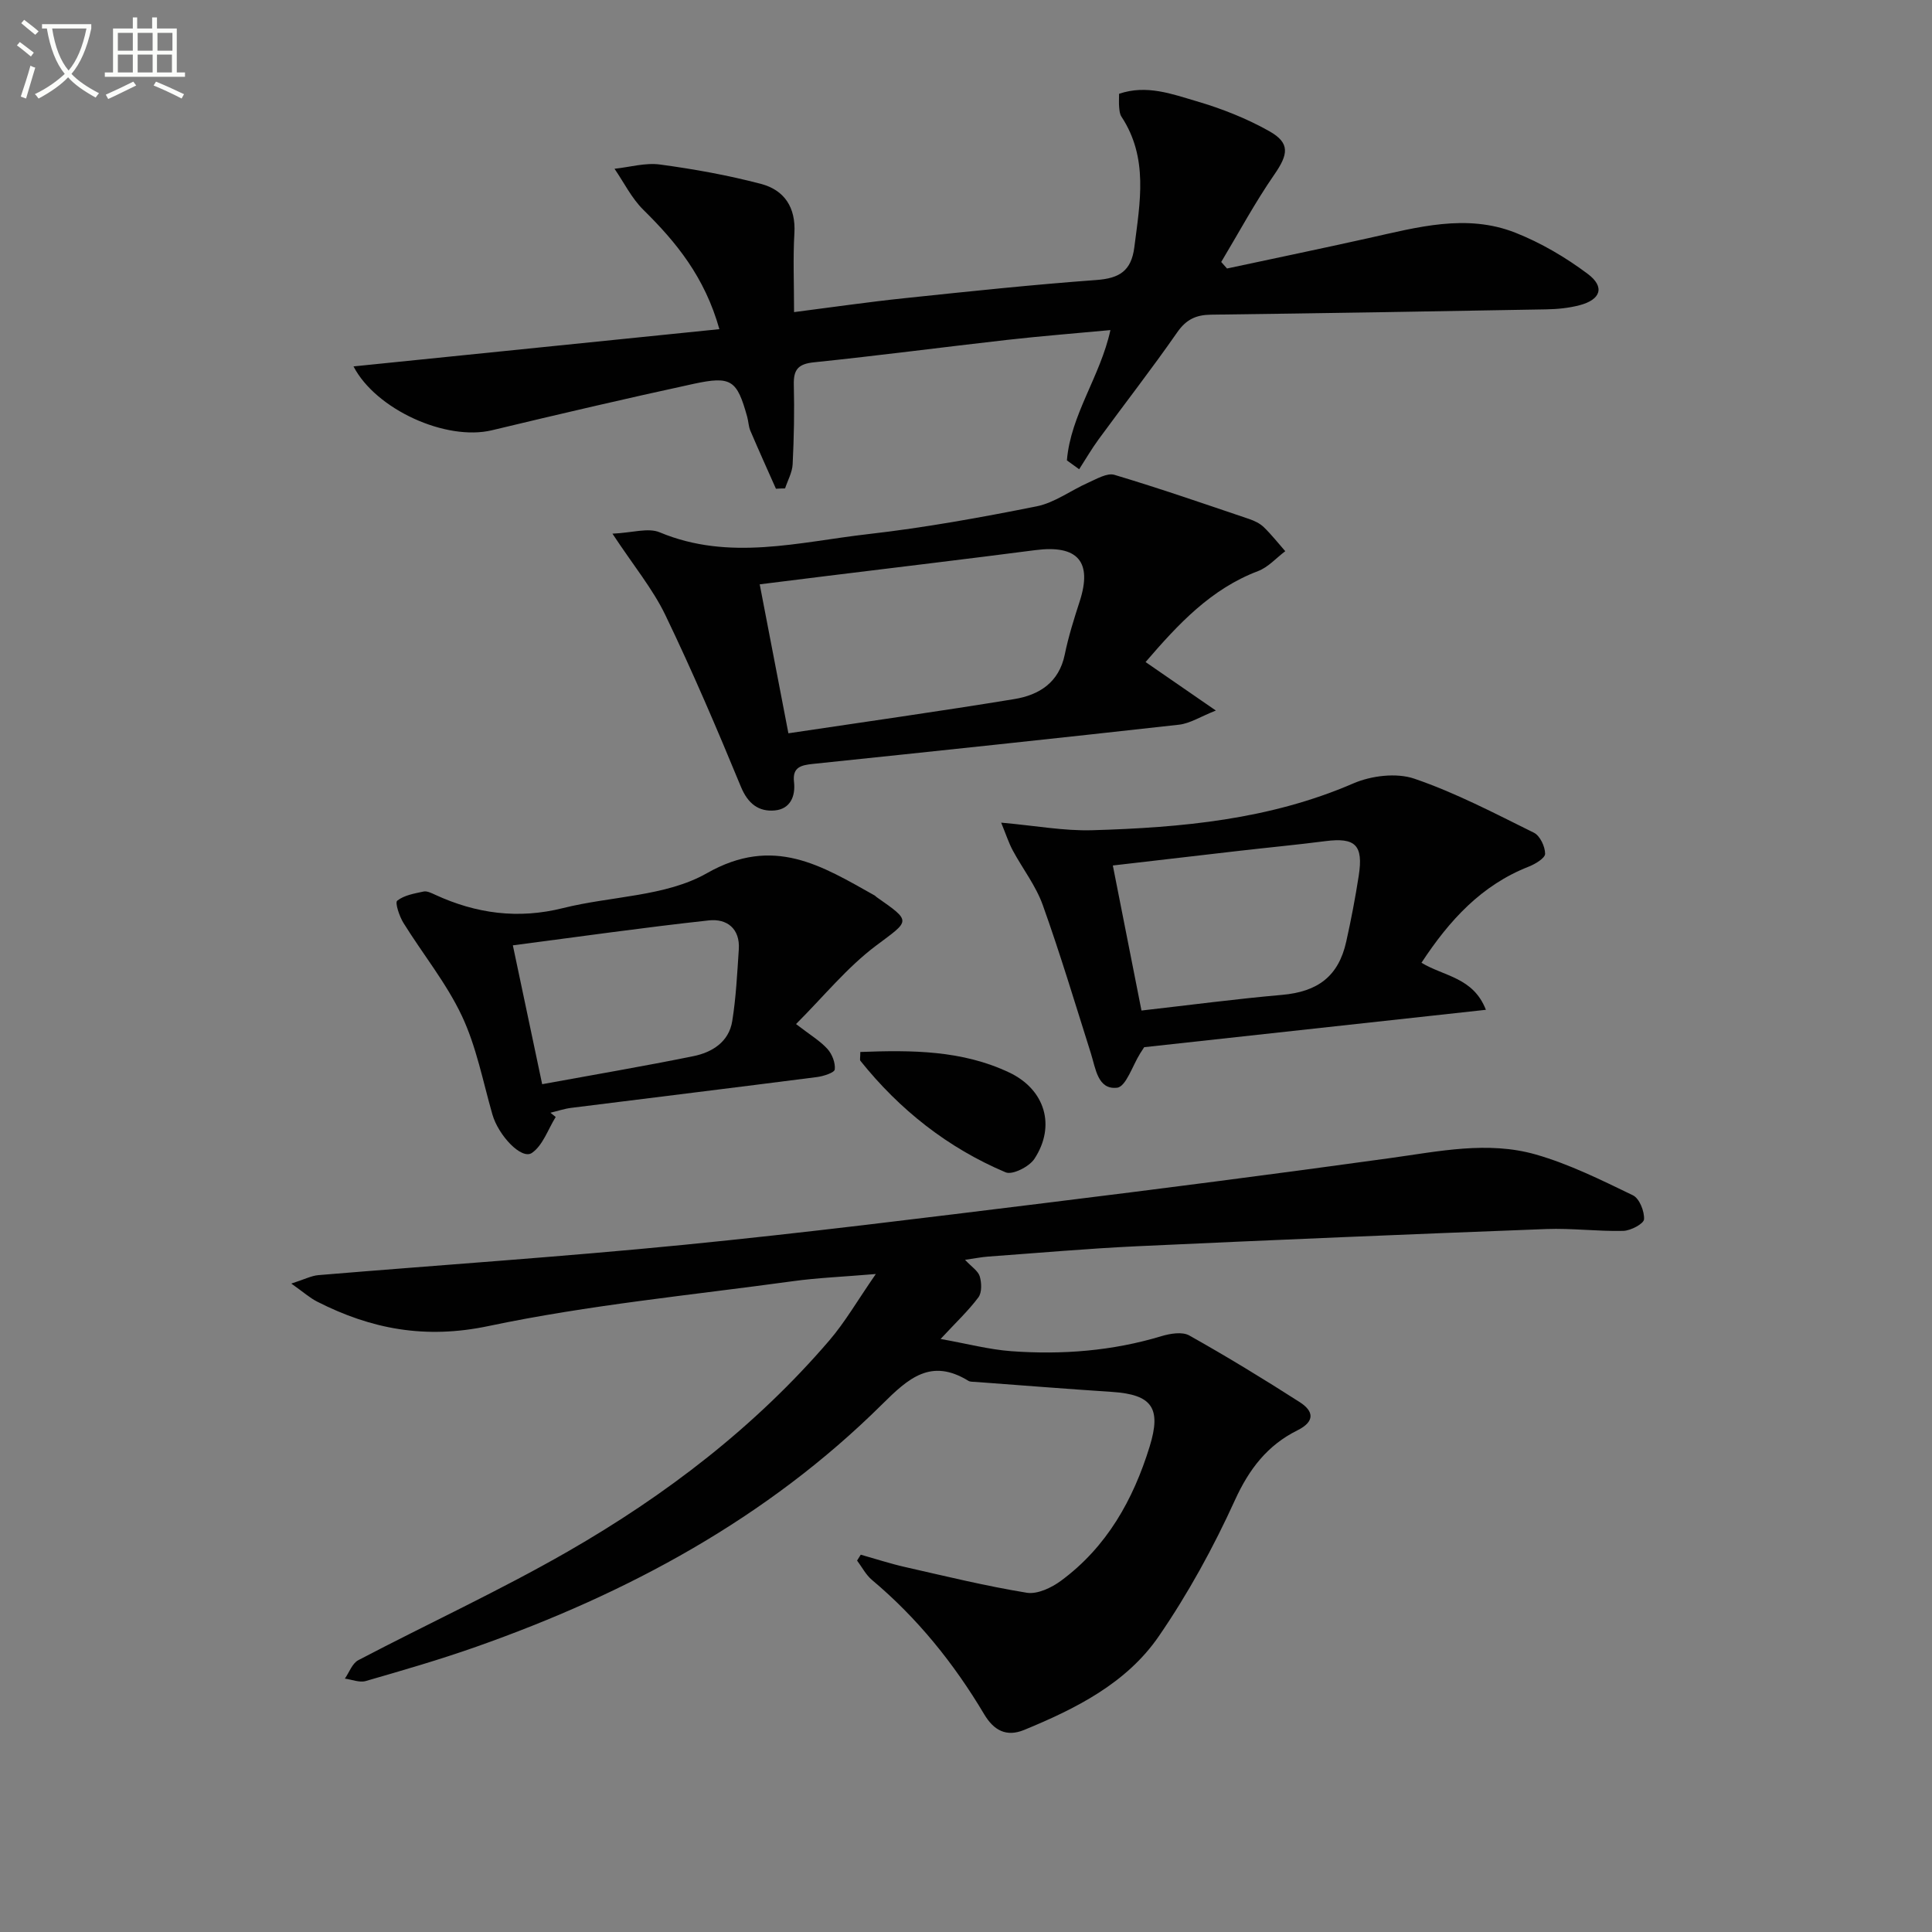
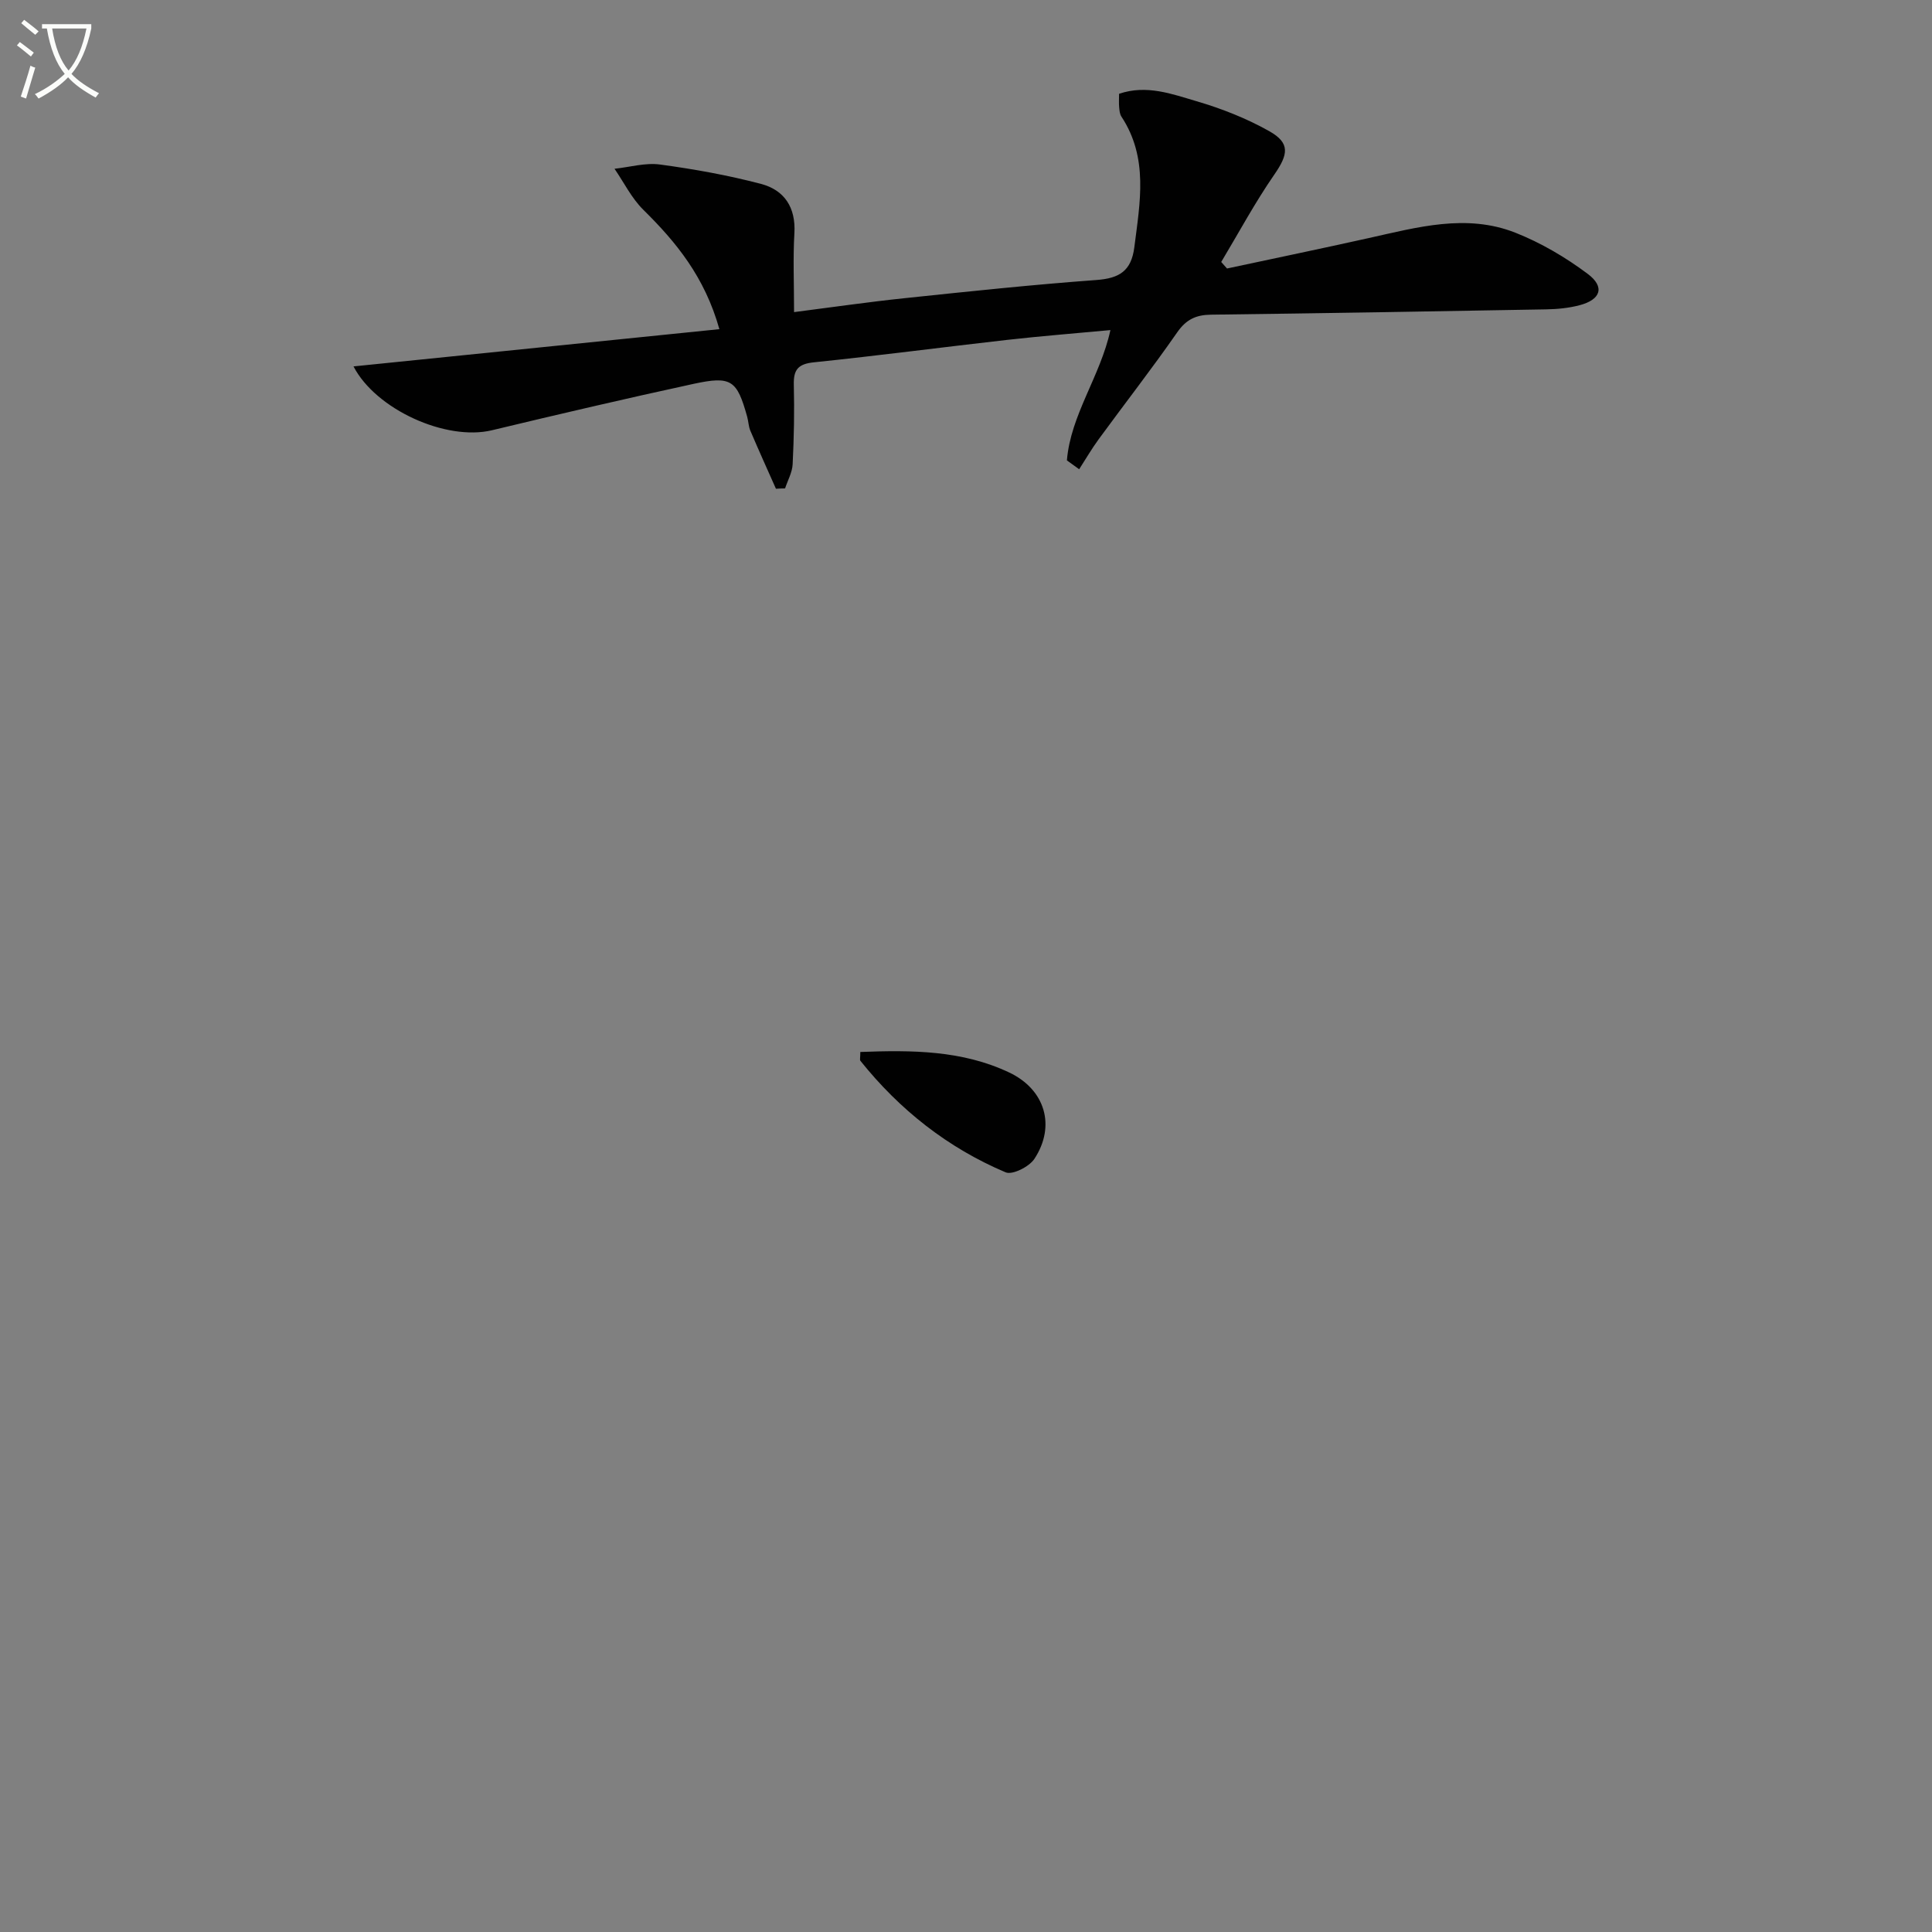
<svg xmlns="http://www.w3.org/2000/svg" enable-background="new 0 0 400 400" viewBox="0 0 400 400">
  <rect x="0" y="0" width="400" height="400" fill="#808080" stroke="none" />
  <path d="m6.4 11.7c-1-.8-1.9-1.6-2.9-2.3l.6-.7c.9.7 1.9 1.4 2.9 2.2zm-2.1 8.3c.7-2.1 1.4-4.2 2-6.4.2.1.6.3 1 .4-.7 2.3-1.3 4.4-1.9 6.4zm3-12.8c-1.1-.9-2.1-1.7-2.9-2.4l.6-.7c1 .8 2 1.5 3 2.4zm1.4-1.3v-.9h10.2v.9c-.9 4.2-2.3 7.3-4.1 9.4 1.3 1.4 3.2 2.7 5.7 4-.2.2-.4.5-.7.9-2.5-1.4-4.4-2.7-5.7-4.2-1.4 1.5-3.5 3-6.1 4.4 0 0 0 0-.1-.1-.3-.4-.5-.7-.7-.8 2.7-1.3 4.7-2.8 6.2-4.2-1.8-2.2-3-5.3-3.7-9.4zm9.2 0h-7.1c.6 3.8 1.7 6.7 3.4 8.7 1.7-2 2.9-4.8 3.7-8.7z" fill="#fbfcfa" />
-   <path d="m31.6 3.6h.9v2.3h4.1v9.1h1.7v.9h-16.6v-.9h1.7v-9.1h4.1v-2.3h.9v2.3h3.1v-2.3zm-4 13.3.6.8c-1.9.9-3.8 1.9-5.8 2.8-.2-.3-.3-.6-.5-.9 2-.9 3.9-1.8 5.7-2.7zm-3.2-10.1v3.7h3.1v-3.7zm0 4.5v3.7h3.1v-3.7zm4.1-4.5v3.7h3.1v-3.7zm0 4.5v3.7h3.1v-3.7zm9.1 9.1c-2.1-1.1-4.1-2-5.8-2.7l.5-.8c2.2.9 4.1 1.8 5.8 2.6zm-1.9-13.6h-3.1v3.7h3.1zm-3.2 4.5v3.7h3.1v-3.7z" fill="#fbfcfa" />
  <g fill="#010101">
-     <path d="m199.8 260.83c1.38 1.48 2.72 2.31 3.05 3.44.39 1.34.46 3.33-.28 4.33-2.06 2.76-4.62 5.16-7.83 8.62 5.47.97 10.03 2.19 14.65 2.53 10.51.76 20.92-.04 31.1-3.12 1.8-.54 4.28-.95 5.73-.14 7.77 4.36 15.38 9 22.88 13.81 2.87 1.84 3.24 3.98-.49 5.84-6.18 3.07-9.99 7.99-12.93 14.45-4.45 9.78-9.69 19.34-15.77 28.19-6.68 9.72-17.15 14.97-27.86 19.38-3.69 1.52-6.29.11-8.28-3.23-6.25-10.51-13.83-19.93-23.25-27.83-1.26-1.06-2.06-2.66-3.07-4 .25-.41.51-.81.76-1.22 3.05.86 6.07 1.85 9.15 2.55 8.38 1.9 16.75 3.95 25.22 5.33 2.2.36 5.14-1.04 7.1-2.49 9.47-6.99 14.94-16.74 18.35-27.8 2.45-7.96.49-10.74-7.78-11.29-9.43-.62-18.86-1.37-28.29-2.07-.5-.04-1.08.01-1.47-.23-7.75-4.75-12.4-.55-17.88 4.89-23.82 23.61-52.66 39.13-84.05 50.19-7.51 2.65-15.18 4.87-22.84 7.08-1.29.37-2.87-.31-4.32-.5.91-1.3 1.53-3.17 2.79-3.82 14.42-7.56 29.25-14.39 43.36-22.49 20.29-11.66 38.8-25.81 54.14-43.69 3.28-3.82 5.83-8.27 9.64-13.77-6.84.58-12.05.78-17.19 1.49-21.05 2.89-42.29 4.92-63.03 9.29-13.04 2.74-24.23.65-35.46-5.07-1.5-.76-2.79-1.93-5.34-3.73 2.75-.88 4.16-1.63 5.63-1.75 25.17-2.1 50.38-3.78 75.52-6.26 24.96-2.46 49.86-5.59 74.76-8.65 23.89-2.94 47.77-6.02 71.61-9.32 10.07-1.39 20.19-3.59 30.15-.74 6.94 1.99 13.55 5.28 20.09 8.44 1.35.65 2.41 3.31 2.31 4.97-.05.92-2.76 2.36-4.3 2.4-5.3.13-10.63-.58-15.93-.38-28.25 1.07-56.49 2.25-84.72 3.56-10.29.48-20.57 1.4-30.85 2.14-1.41.11-2.82.39-4.78.67z" />
    <path d="m160.65 101.19c-1.78-4-3.58-7.99-5.3-12.02-.38-.9-.39-1.95-.66-2.91-2.11-7.57-3.27-8.48-11.12-6.78-13.94 3.02-27.84 6.27-41.72 9.6-9.51 2.28-24.04-4.31-28.66-13.22 25.05-2.55 50.15-5.11 75.75-7.71-3.04-10.82-8.94-18.01-15.75-24.72-2.42-2.39-4-5.63-5.96-8.49 3.14-.33 6.37-1.29 9.41-.88 7.03.95 14.07 2.21 20.93 4.02 4.8 1.26 7.22 4.85 6.9 10.21-.3 5.12-.07 10.28-.07 16.33 7.98-1.02 15.45-2.11 22.94-2.89 13.21-1.39 26.43-2.79 39.68-3.76 4.72-.35 7.2-1.85 7.83-6.77 1.17-9.27 2.97-18.5-2.68-27.07-.34-.52-.4-1.27-.46-1.93-.08-.81-.02-1.64-.02-2.78 5.7-1.95 10.97.05 16.05 1.54 5.19 1.52 10.35 3.55 15.05 6.2 4.39 2.47 3.92 4.82 1.04 8.99-4.01 5.79-7.36 12.04-10.99 18.09.4.45.8.9 1.2 1.35 9.78-2.09 19.58-4.13 29.34-6.3 10.07-2.24 20.22-5.1 30.34-1.12 5.32 2.1 10.43 5.11 15.01 8.54 3.61 2.71 2.69 5.34-1.72 6.49-2.22.58-4.58.81-6.89.85-23.14.42-46.28.81-69.42 1.1-3.09.04-5.13 1-6.98 3.67-5.22 7.51-10.85 14.73-16.25 22.12-1.46 1.99-2.7 4.14-4.04 6.21-.85-.61-1.69-1.22-2.54-1.83.78-9.46 6.91-17.36 9.01-26.98-7.25.68-14.29 1.23-21.29 2.02-13.36 1.51-26.69 3.27-40.07 4.65-3.24.33-4.27 1.46-4.19 4.62.14 5.49.03 11-.24 16.48-.08 1.69-1.02 3.34-1.57 5.01-.63 0-1.26.03-1.89.07z" />
-     <path d="m126.8 110.49c4.11-.18 7.38-1.28 9.78-.28 14.42 6.03 28.84 2 43.18.37 11.69-1.33 23.32-3.44 34.87-5.75 3.74-.75 7.1-3.32 10.7-4.91 1.73-.76 3.89-2.06 5.4-1.61 9.36 2.8 18.6 6 27.86 9.13 1.09.37 2.23.9 3.04 1.68 1.61 1.55 2.99 3.32 4.47 5-1.87 1.4-3.54 3.33-5.64 4.12-9.74 3.7-16.46 10.9-23.28 18.83 4.62 3.19 8.92 6.15 14.55 10.04-3.19 1.26-5.34 2.67-7.63 2.93-25.26 2.82-50.53 5.49-75.8 8.12-2.46.26-4.26.68-3.91 3.72.35 3.05-.83 5.61-3.95 5.91-3.36.32-5.61-1.4-7.06-4.94-4.93-11.96-10.02-23.87-15.63-35.52-2.61-5.41-6.58-10.21-10.95-16.84zm36.43 41.33c15.97-2.39 31.39-4.56 46.76-7.08 5.14-.84 9.27-3.41 10.46-9.24.76-3.71 1.91-7.36 3.08-10.97 2.68-8.26-.4-11.77-9.19-10.63-14.32 1.86-28.66 3.56-43 5.33-4.71.58-9.43 1.18-14.05 1.75 2.05 10.69 3.98 20.7 5.94 30.84z" />
-     <path d="m294.3 199.33c4.66 2.83 10.71 2.99 13.34 9.74-24.12 2.64-47.62 5.21-70.75 7.74-.48.75-.65 1.01-.82 1.27-1.58 2.5-2.94 6.91-4.79 7.12-4 .46-4.43-3.96-5.42-7.1-3.25-10.27-6.34-20.59-9.97-30.73-1.43-4-4.17-7.51-6.21-11.3-.84-1.57-1.39-3.29-2.4-5.75 7.13.63 13 1.74 18.84 1.57 18.46-.54 36.73-2.19 54.06-9.69 3.73-1.61 8.93-2.25 12.65-.98 8.54 2.92 16.63 7.17 24.76 11.19 1.25.62 2.3 2.85 2.31 4.35.01.9-2.05 2.14-3.4 2.67-9.76 3.83-16.39 11.05-22.2 19.9zm-57.97 9.89c10.03-1.14 19.54-2.4 29.09-3.24 7.41-.65 11.7-3.84 13.3-11.01 1.01-4.52 1.88-9.07 2.59-13.65.99-6.37-.7-7.97-6.91-7.17-5.91.76-11.86 1.32-17.78 2-8.79 1.01-17.57 2.04-26.22 3.04 2.09 10.57 4.04 20.45 5.93 30.03z" />
-     <path d="m115.05 231.26c-1.59 2.55-2.65 5.87-4.92 7.44-2.15 1.48-6.95-3.63-8.19-7.98-1.96-6.85-3.31-14.01-6.31-20.38-3.21-6.81-8.1-12.81-12.1-19.26-.85-1.37-1.79-4.21-1.29-4.6 1.44-1.14 3.56-1.49 5.47-1.9.71-.15 1.62.32 2.37.66 8.52 3.94 17.24 5.09 26.49 2.77 9.96-2.5 21.25-2.36 29.78-7.22 13.84-7.88 23.82-1.51 34.74 4.61.14.08.25.22.38.32 7.37 5.16 6.94 4.79-.1 10.07-5.97 4.48-10.81 10.48-16.56 16.23 2.98 2.3 5 3.49 6.5 5.15.97 1.07 1.67 2.88 1.52 4.25-.07.66-2.33 1.4-3.66 1.57-16.96 2.18-33.93 4.25-50.89 6.38-1.46.18-2.88.67-4.32 1.01.36.3.72.59 1.09.88zm-8.87-35.54c2.2 10.39 4.13 19.54 6.07 28.75 10.76-1.97 21.07-3.72 31.3-5.8 3.89-.79 7.36-2.95 8.05-7.25.79-4.9 1.03-9.9 1.36-14.86.29-4.33-2.5-6.41-6.2-6-13.45 1.46-26.86 3.38-40.58 5.16z" />
    <path d="m178.12 217.8c10.71-.41 21.12-.36 30.85 4.26 7.41 3.52 9.67 11.05 5.19 17.87-1.06 1.62-4.54 3.38-5.95 2.79-11.97-5.06-21.95-12.94-30.08-23.1-.15-.21-.01-.64-.01-1.82z" />
  </g>
</svg>